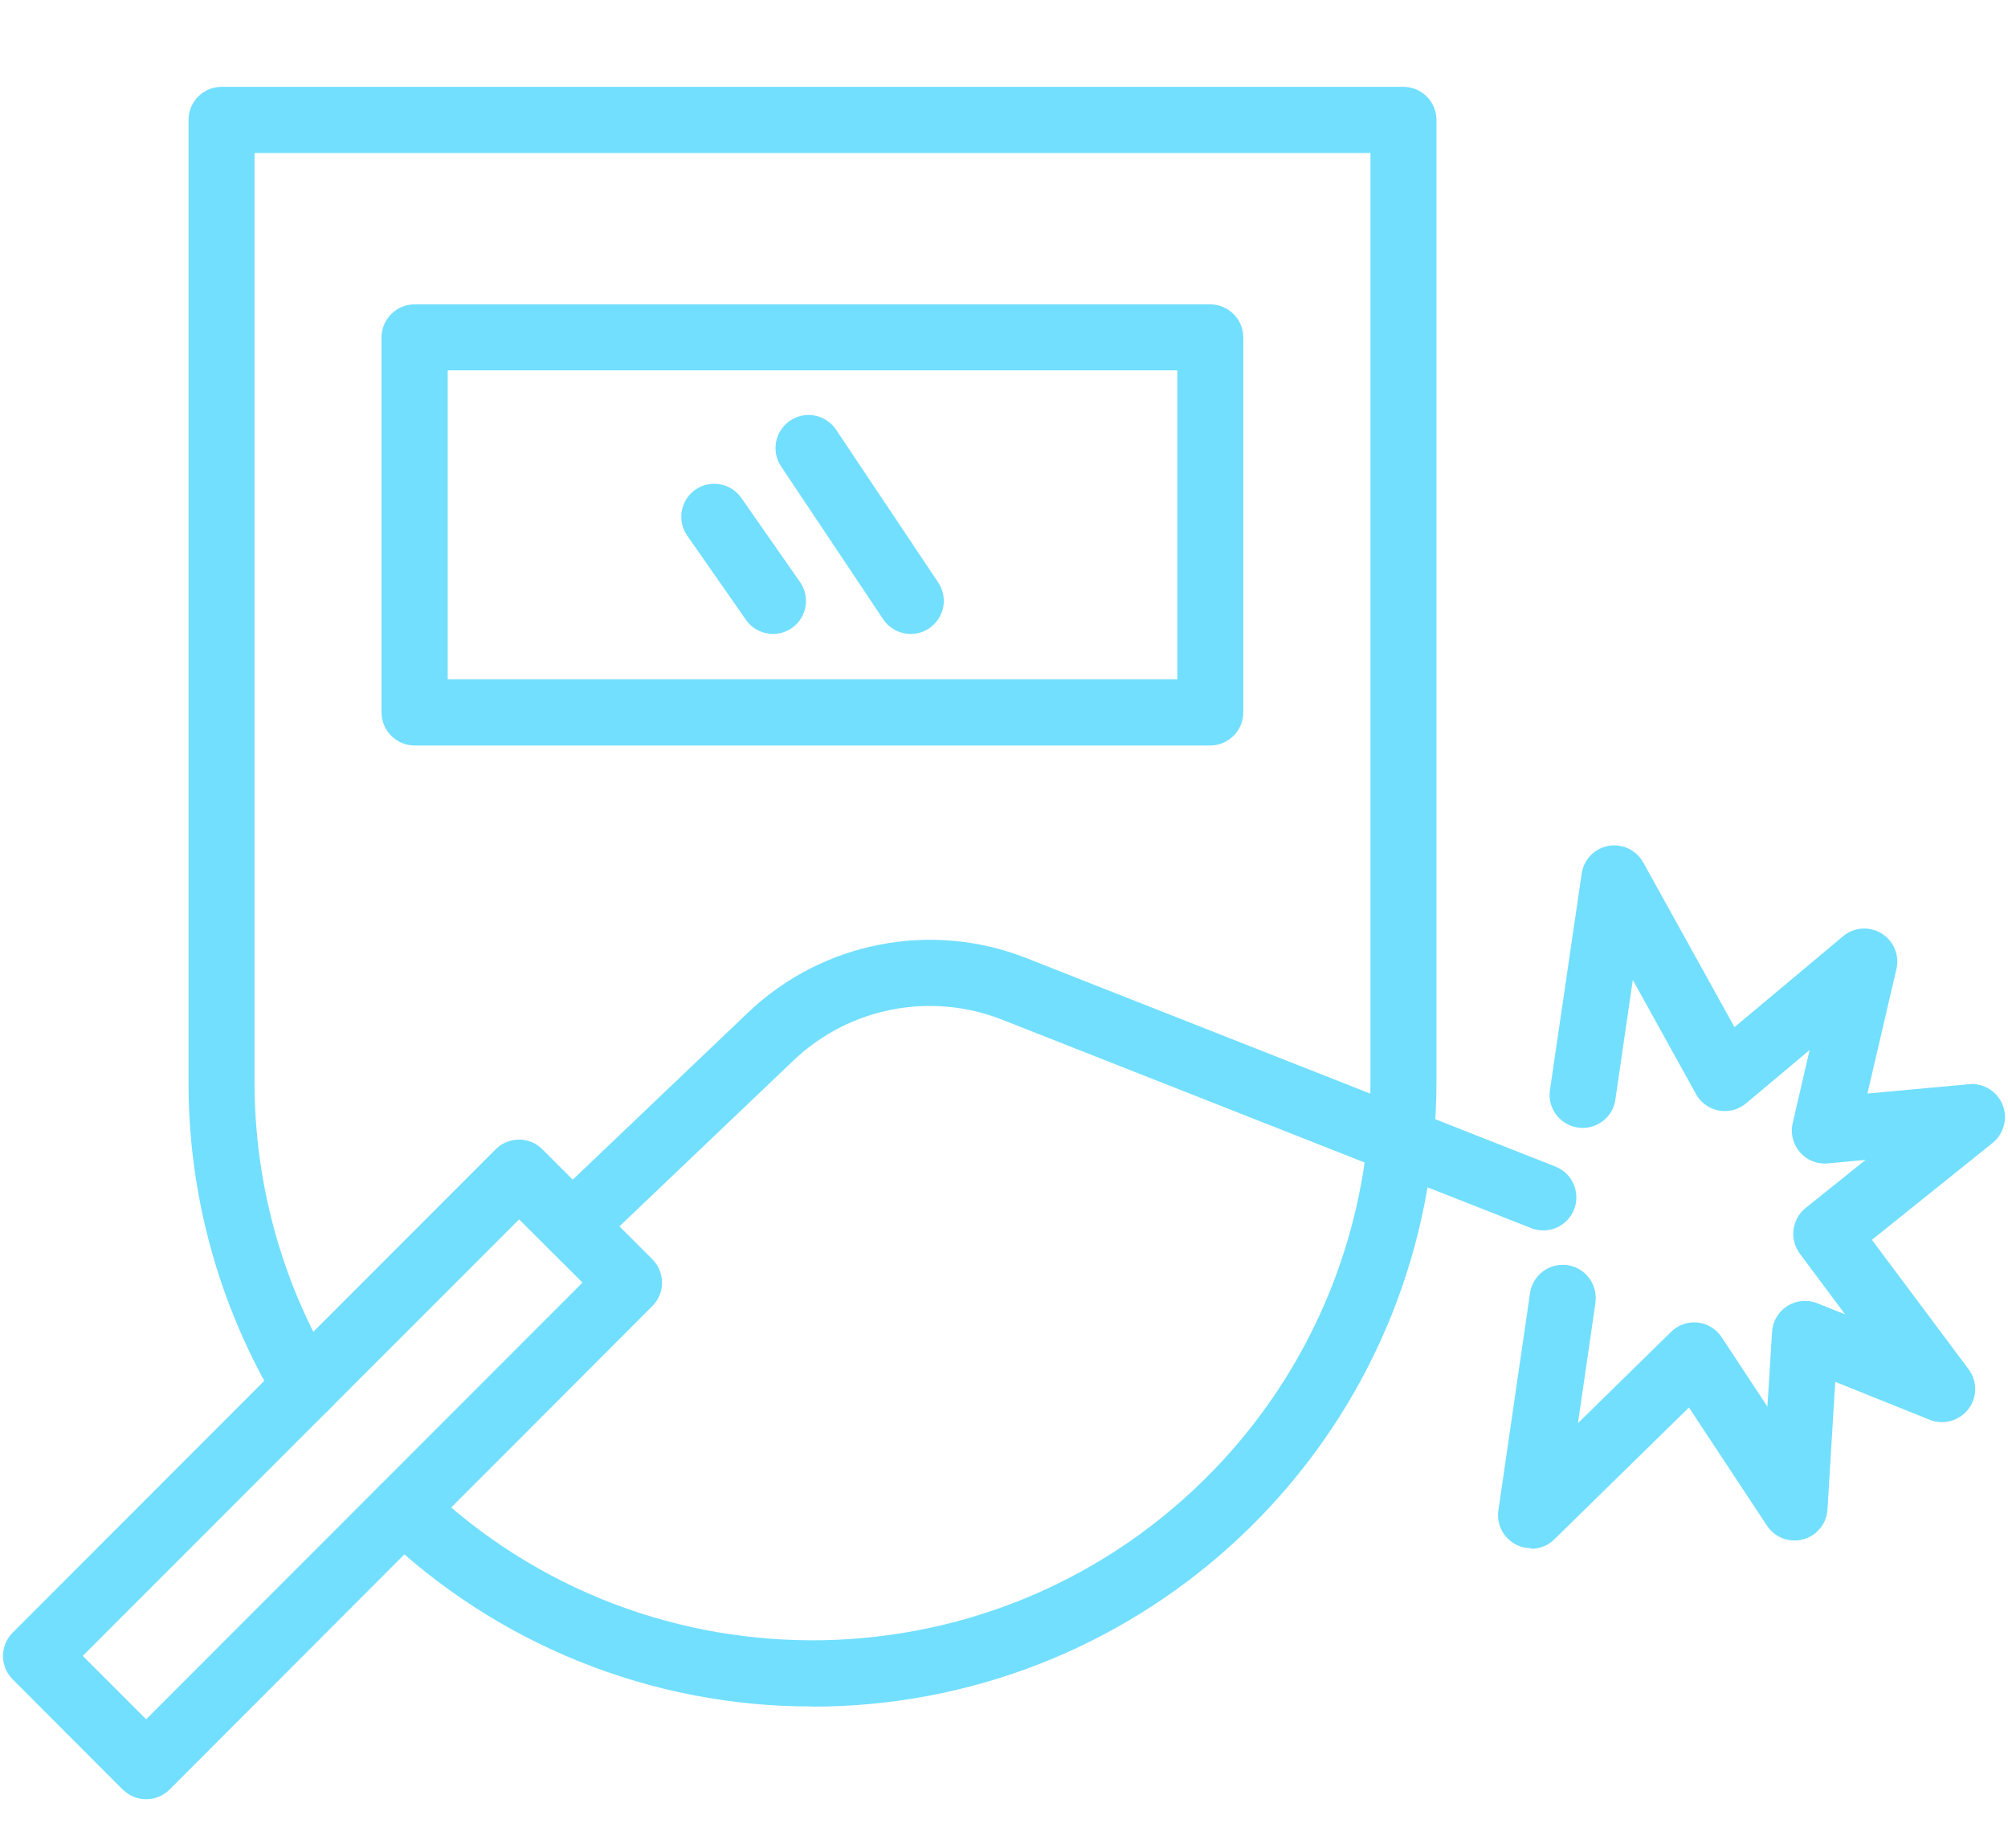
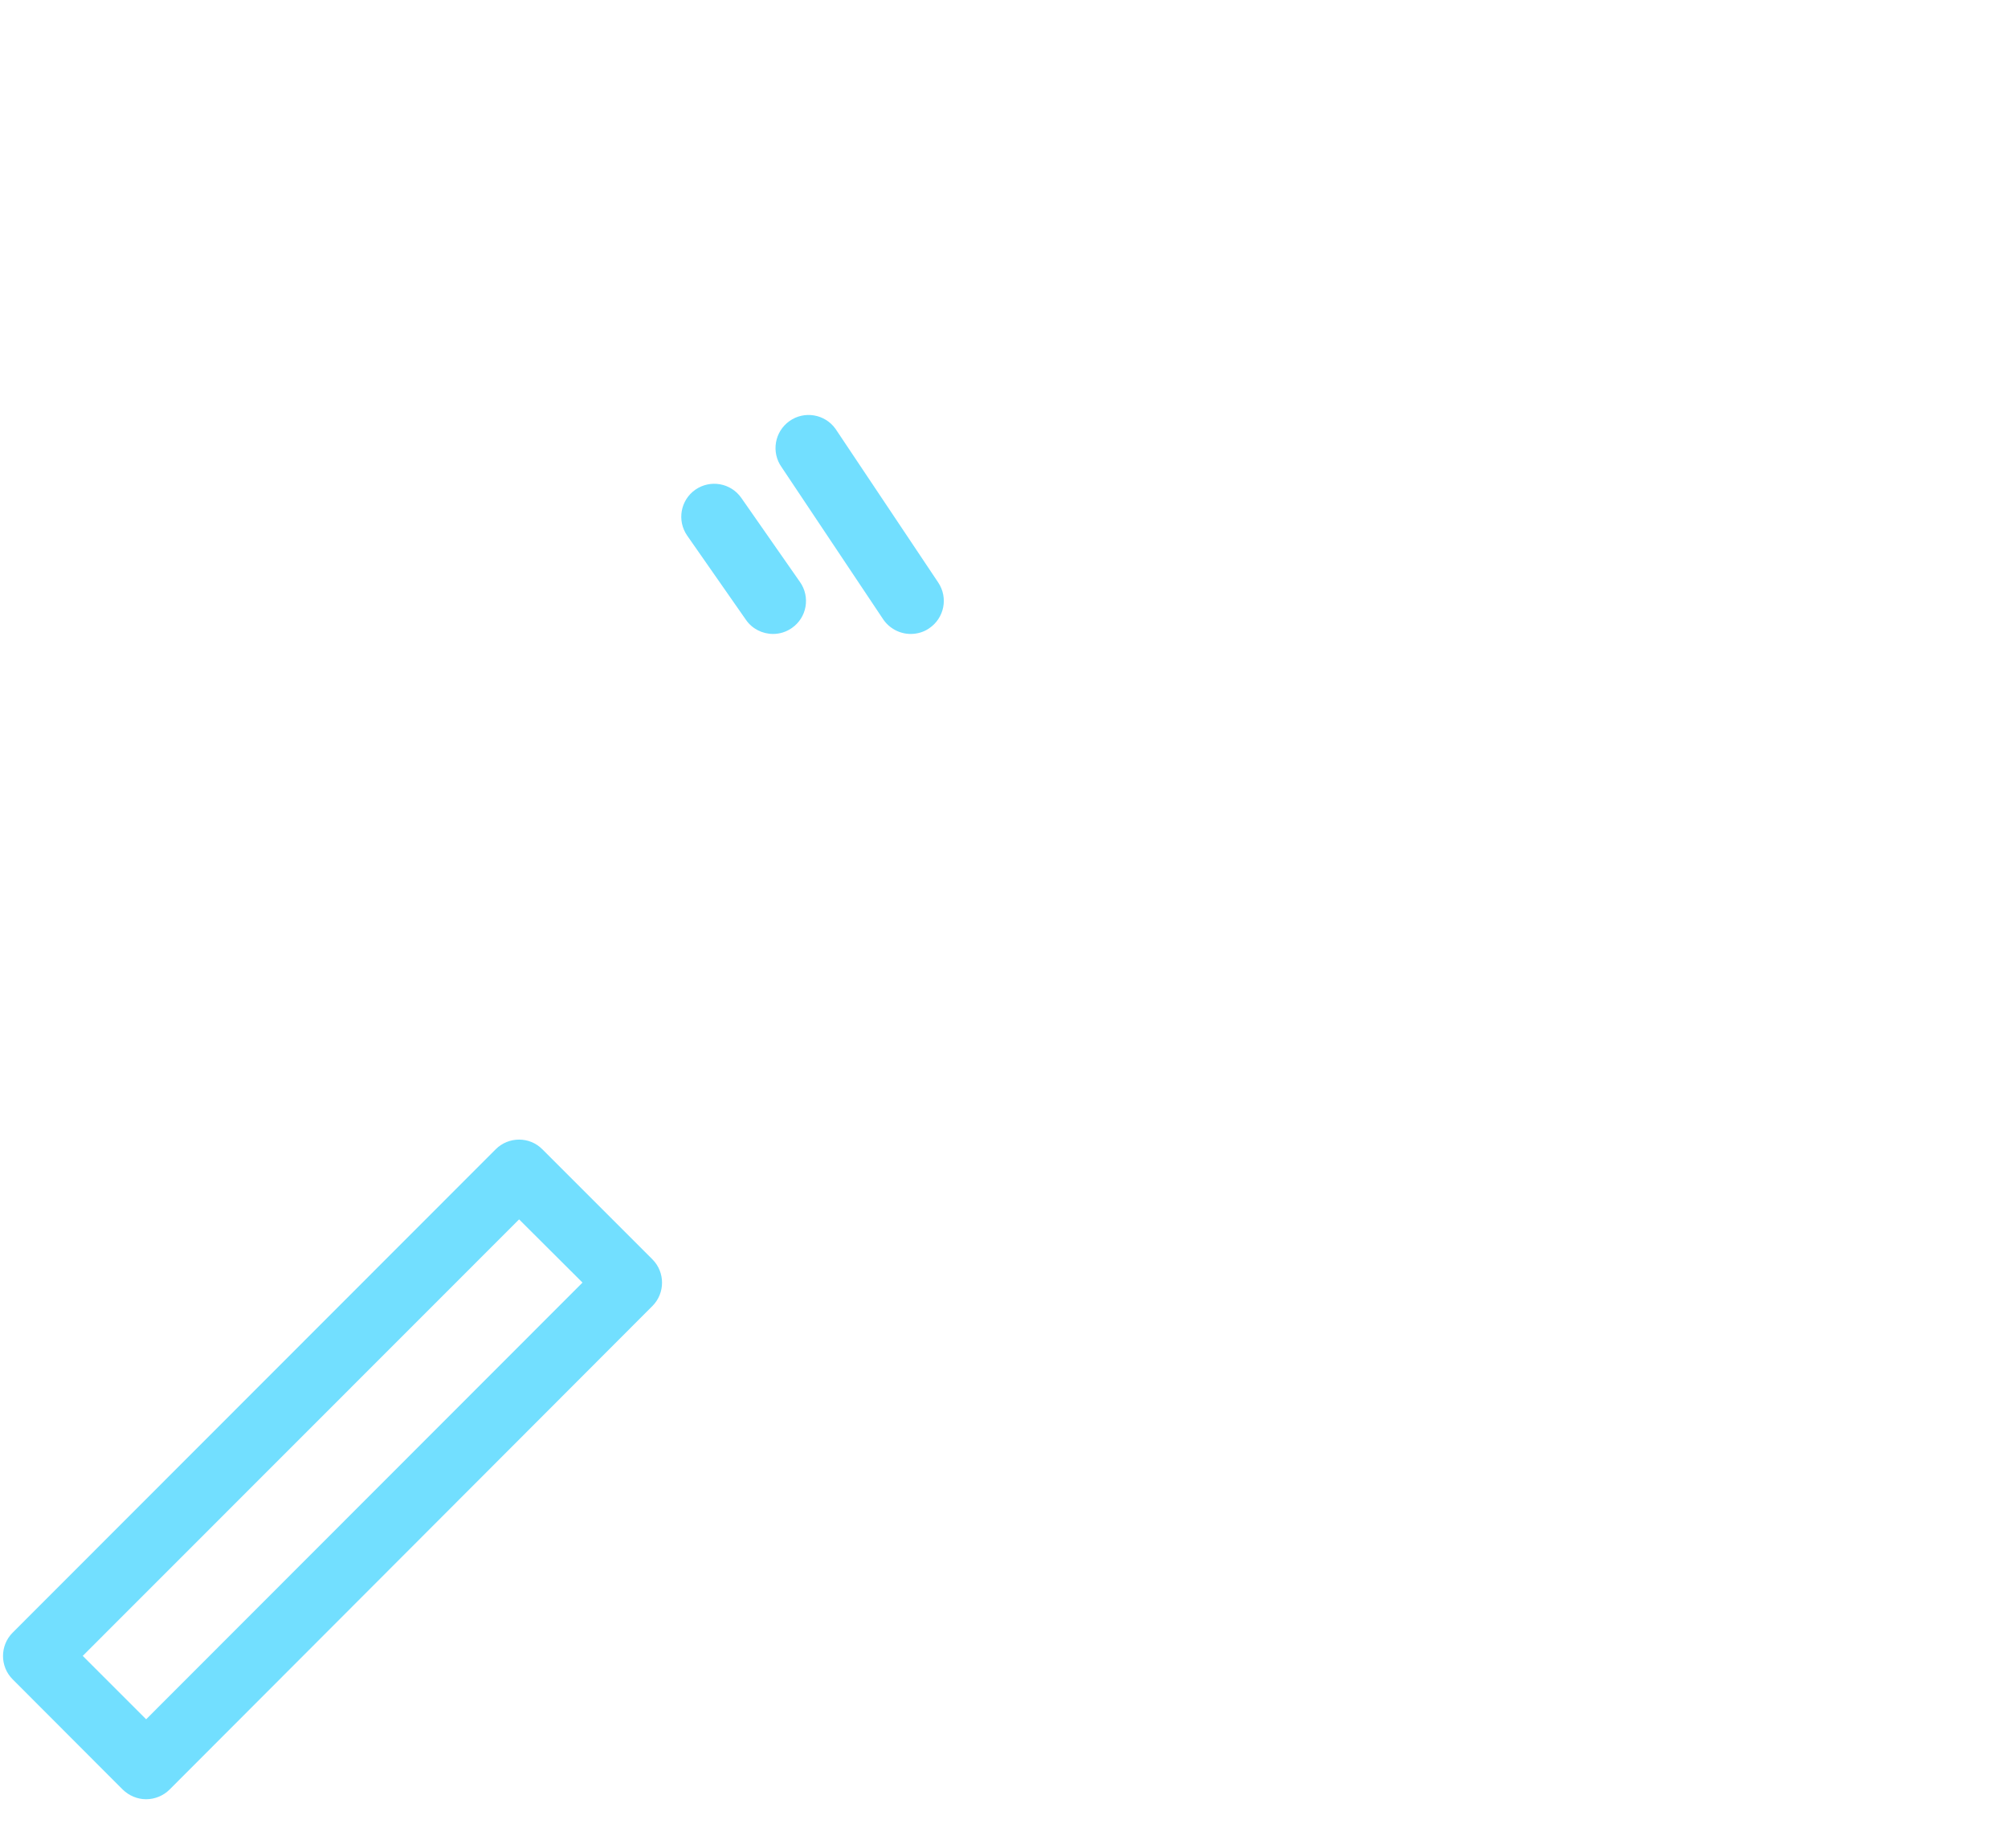
<svg xmlns="http://www.w3.org/2000/svg" id="Ebene_1" viewBox="0 0 1080 994.1">
  <defs>
    <style>      .st0 {        fill: #72dfff;      }    </style>
  </defs>
-   <path id="Pfad_3527" class="st0" d="M437,917.9c-86.7.2-170-33.4-232.4-93.6-7.1-6.8-7.3-18.1-.5-25.1,6.8-7.1,18.1-7.3,25.1-.5,119.6,114.8,309.5,110.9,424.3-8.7,46.5-48.4,75.4-111.1,82.1-177.9,1-9.8,1.5-19.9,1.5-30.1V82.3H136.9v499.8c0,54.4,14.7,107.8,42.7,154.5,5.1,8.4,2.3,19.3-6.1,24.4-8.4,5.1-19.3,2.3-24.4-6.1-31.3-52.2-47.8-111.9-47.7-172.8V64.5c0-9.8,7.9-17.7,17.7-17.8h635.7c9.8,0,17.8,8,17.8,17.8v517.6c0,11.3-.6,22.6-1.7,33.6-17.2,171.6-161.5,302.3-334,302.3" />
-   <path id="Pfad_3528" class="st0" d="M650.9,401H223c-9.8,0-17.8-8-17.8-17.8v-201.7c0-9.8,8-17.8,17.8-17.8h427.9c9.8,0,17.8,8,17.8,17.8v201.7c0,9.8-8,17.8-17.8,17.8M240.8,365.4h392.4v-166.2H240.8v166.2Z" />
  <path id="Pfad_3529" class="st0" d="M489.8,341c-5.9,0-11.5-3-14.8-7.9l-54.6-81.8c-5.7-8-3.8-19.1,4.2-24.8s19.1-3.8,24.8,4.2c.2.3.4.6.6.9l54.6,81.7c5.5,8.2,3.3,19.2-4.9,24.7-2.9,2-6.4,3-9.9,3" />
  <path id="Pfad_3530" class="st0" d="M415.8,341c-5.8,0-11.3-2.8-14.6-7.6l-31.6-45.3c-5.6-8.1-3.6-19.1,4.4-24.7,8.1-5.6,19.1-3.6,24.7,4.4l31.6,45.3c5.6,8,3.7,19.1-4.4,24.7-3,2.1-6.5,3.2-10.1,3.2" />
-   <path id="Pfad_3531" class="st0" d="M78.6,967.8c-4.7,0-9.2-1.9-12.6-5.2l-59.2-59.3c-6.9-6.9-6.9-18.2,0-25.1l259.8-260c6.9-6.9,18.2-7,25.1,0,0,0,0,0,0,0l59.2,59.2c6.9,6.9,6.9,18.2,0,25.1L91.2,962.6c-3.3,3.3-7.9,5.2-12.6,5.2M44.5,890.7l34.1,34.1,234.7-234.9-34.1-34-234.7,234.8Z" />
-   <path id="Pfad_3532" class="st0" d="M307.9,677.1c-9.8,0-17.8-8-17.8-17.8,0-4.9,2-9.5,5.5-12.9l106.9-101.9c39.9-37.9,98.2-49.3,149.4-29.2l284.7,112.2c9.1,3.6,13.6,13.9,10,23.1-3.6,9.1-13.9,13.6-23.1,10h0l-284.7-112.2c-38.4-15-82-6.5-111.9,21.9l-106.9,101.9c-3.3,3.2-7.7,4.9-12.3,4.9" />
-   <path id="Pfad_3533" class="st0" d="M823.5,832.8c-9.8,0-17.8-8-17.8-17.8,0-.9,0-1.7.2-2.6l17-116.7c1.3-9.7,10.3-16.5,20-15.2s16.5,10.3,15.2,20c0,.1,0,.2,0,.4l-9.4,64.6,50.1-49.1c7-6.9,18.3-6.8,25.1.3.8.8,1.5,1.7,2.1,2.6l24.6,37.3,2.5-40.2c.6-9.8,9-17.2,18.8-16.6,1.9.1,3.8.5,5.5,1.2l15,6-24.4-32.7c-5.7-7.7-4.3-18.5,3.1-24.5l32.3-25.9-20.3,1.9c-9.8.9-18.4-6.3-19.3-16.1-.2-1.9,0-3.8.4-5.6l9.1-39.3-34.2,28.7c-7.5,6.3-18.7,5.3-25-2.2-.7-.9-1.4-1.8-1.9-2.8l-34-61.4-9.4,64.6c-1.5,9.7-10.6,16.3-20.3,14.8-9.6-1.5-16.2-10.4-14.9-19.9l17.1-116.7c1.4-9.7,10.4-16.4,20.1-15,5.5.8,10.3,4.1,13,9l49.1,88.6,58.4-48.9c7.5-6.3,18.7-5.3,25,2.2,3.6,4.3,5,10,3.7,15.4l-15.6,67,54.6-5c9.8-.9,18.4,6.3,19.3,16.1.5,5.9-1.9,11.7-6.6,15.5l-64.9,52.1,52,69.6c5.9,7.9,4.3,19-3.6,24.9-5,3.7-11.5,4.6-17.3,2.3l-50.8-20.4-4.2,68.7c-.6,9.8-9,17.2-18.8,16.6-5.6-.3-10.7-3.3-13.7-7.9l-42-63.6-72.4,70.9c-3.3,3.3-7.8,5.1-12.4,5.1" />
+   <path id="Pfad_3531" class="st0" d="M78.6,967.8c-4.7,0-9.2-1.9-12.6-5.2l-59.2-59.3c-6.9-6.9-6.9-18.2,0-25.1l259.8-260c6.9-6.9,18.2-7,25.1,0,0,0,0,0,0,0l59.2,59.2c6.9,6.9,6.9,18.2,0,25.1L91.2,962.6c-3.3,3.3-7.9,5.2-12.6,5.2M44.5,890.7l34.1,34.1,234.7-234.9-34.1-34-234.7,234.8" />
</svg>